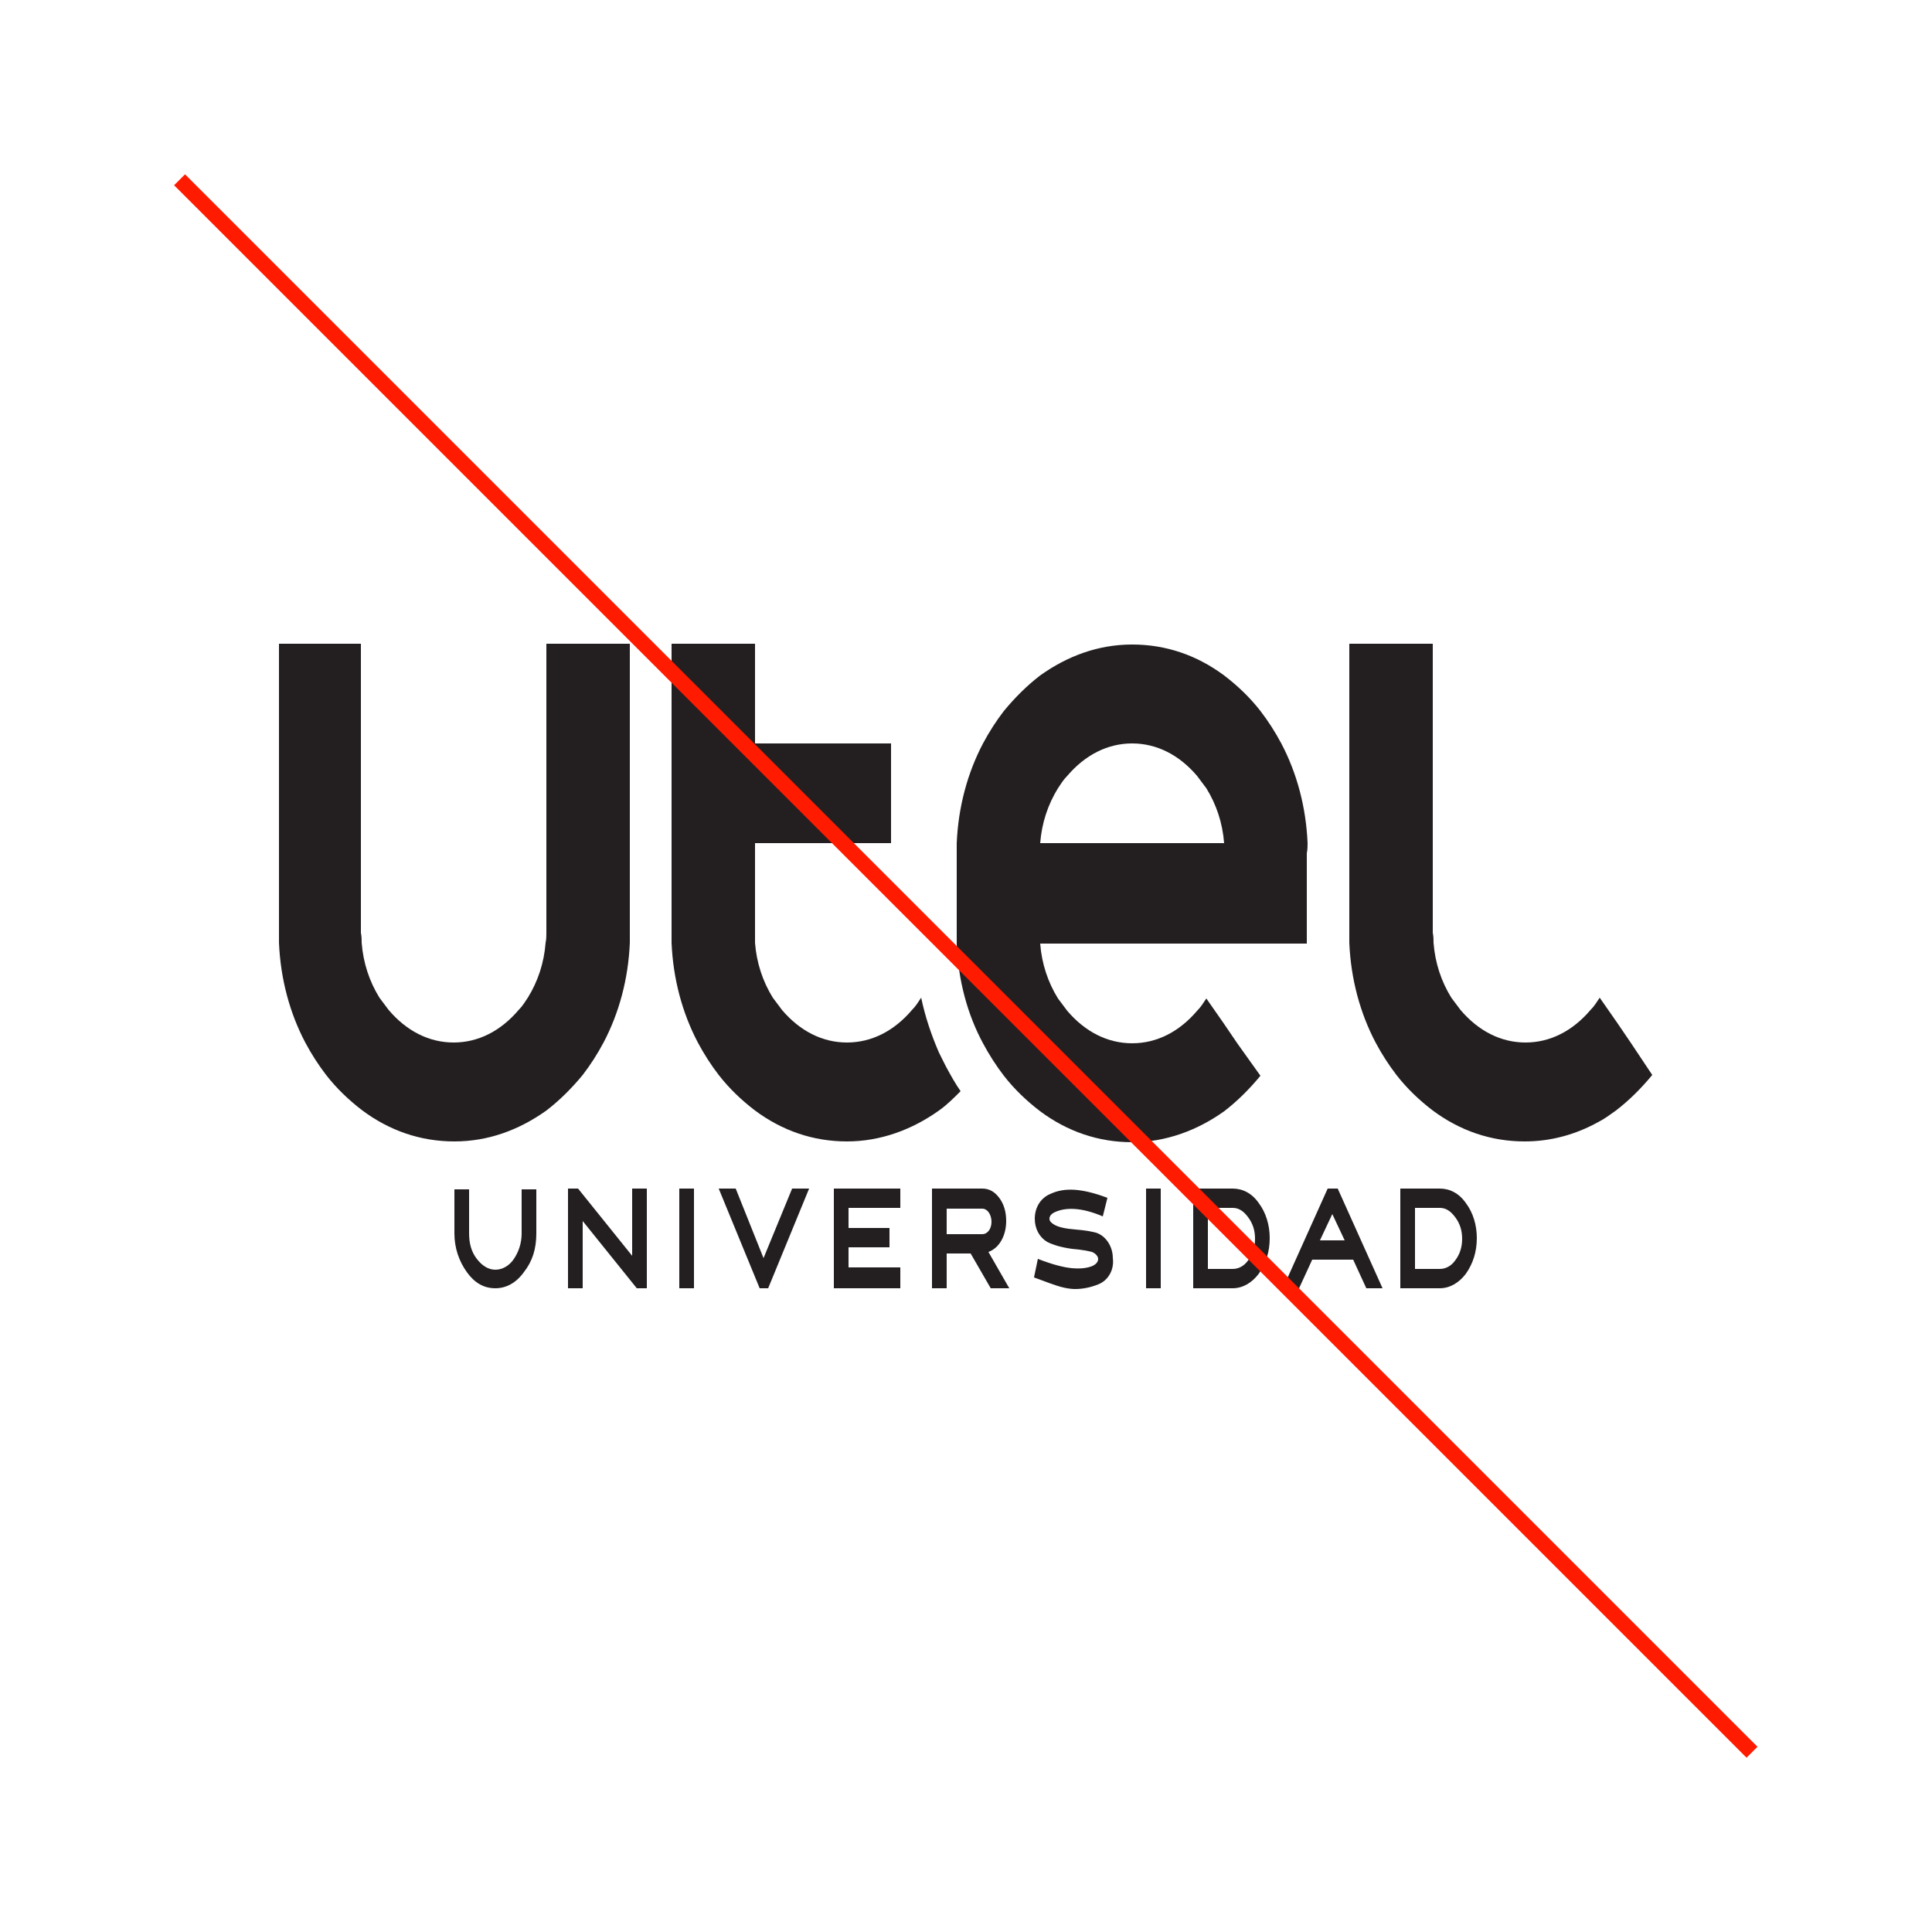
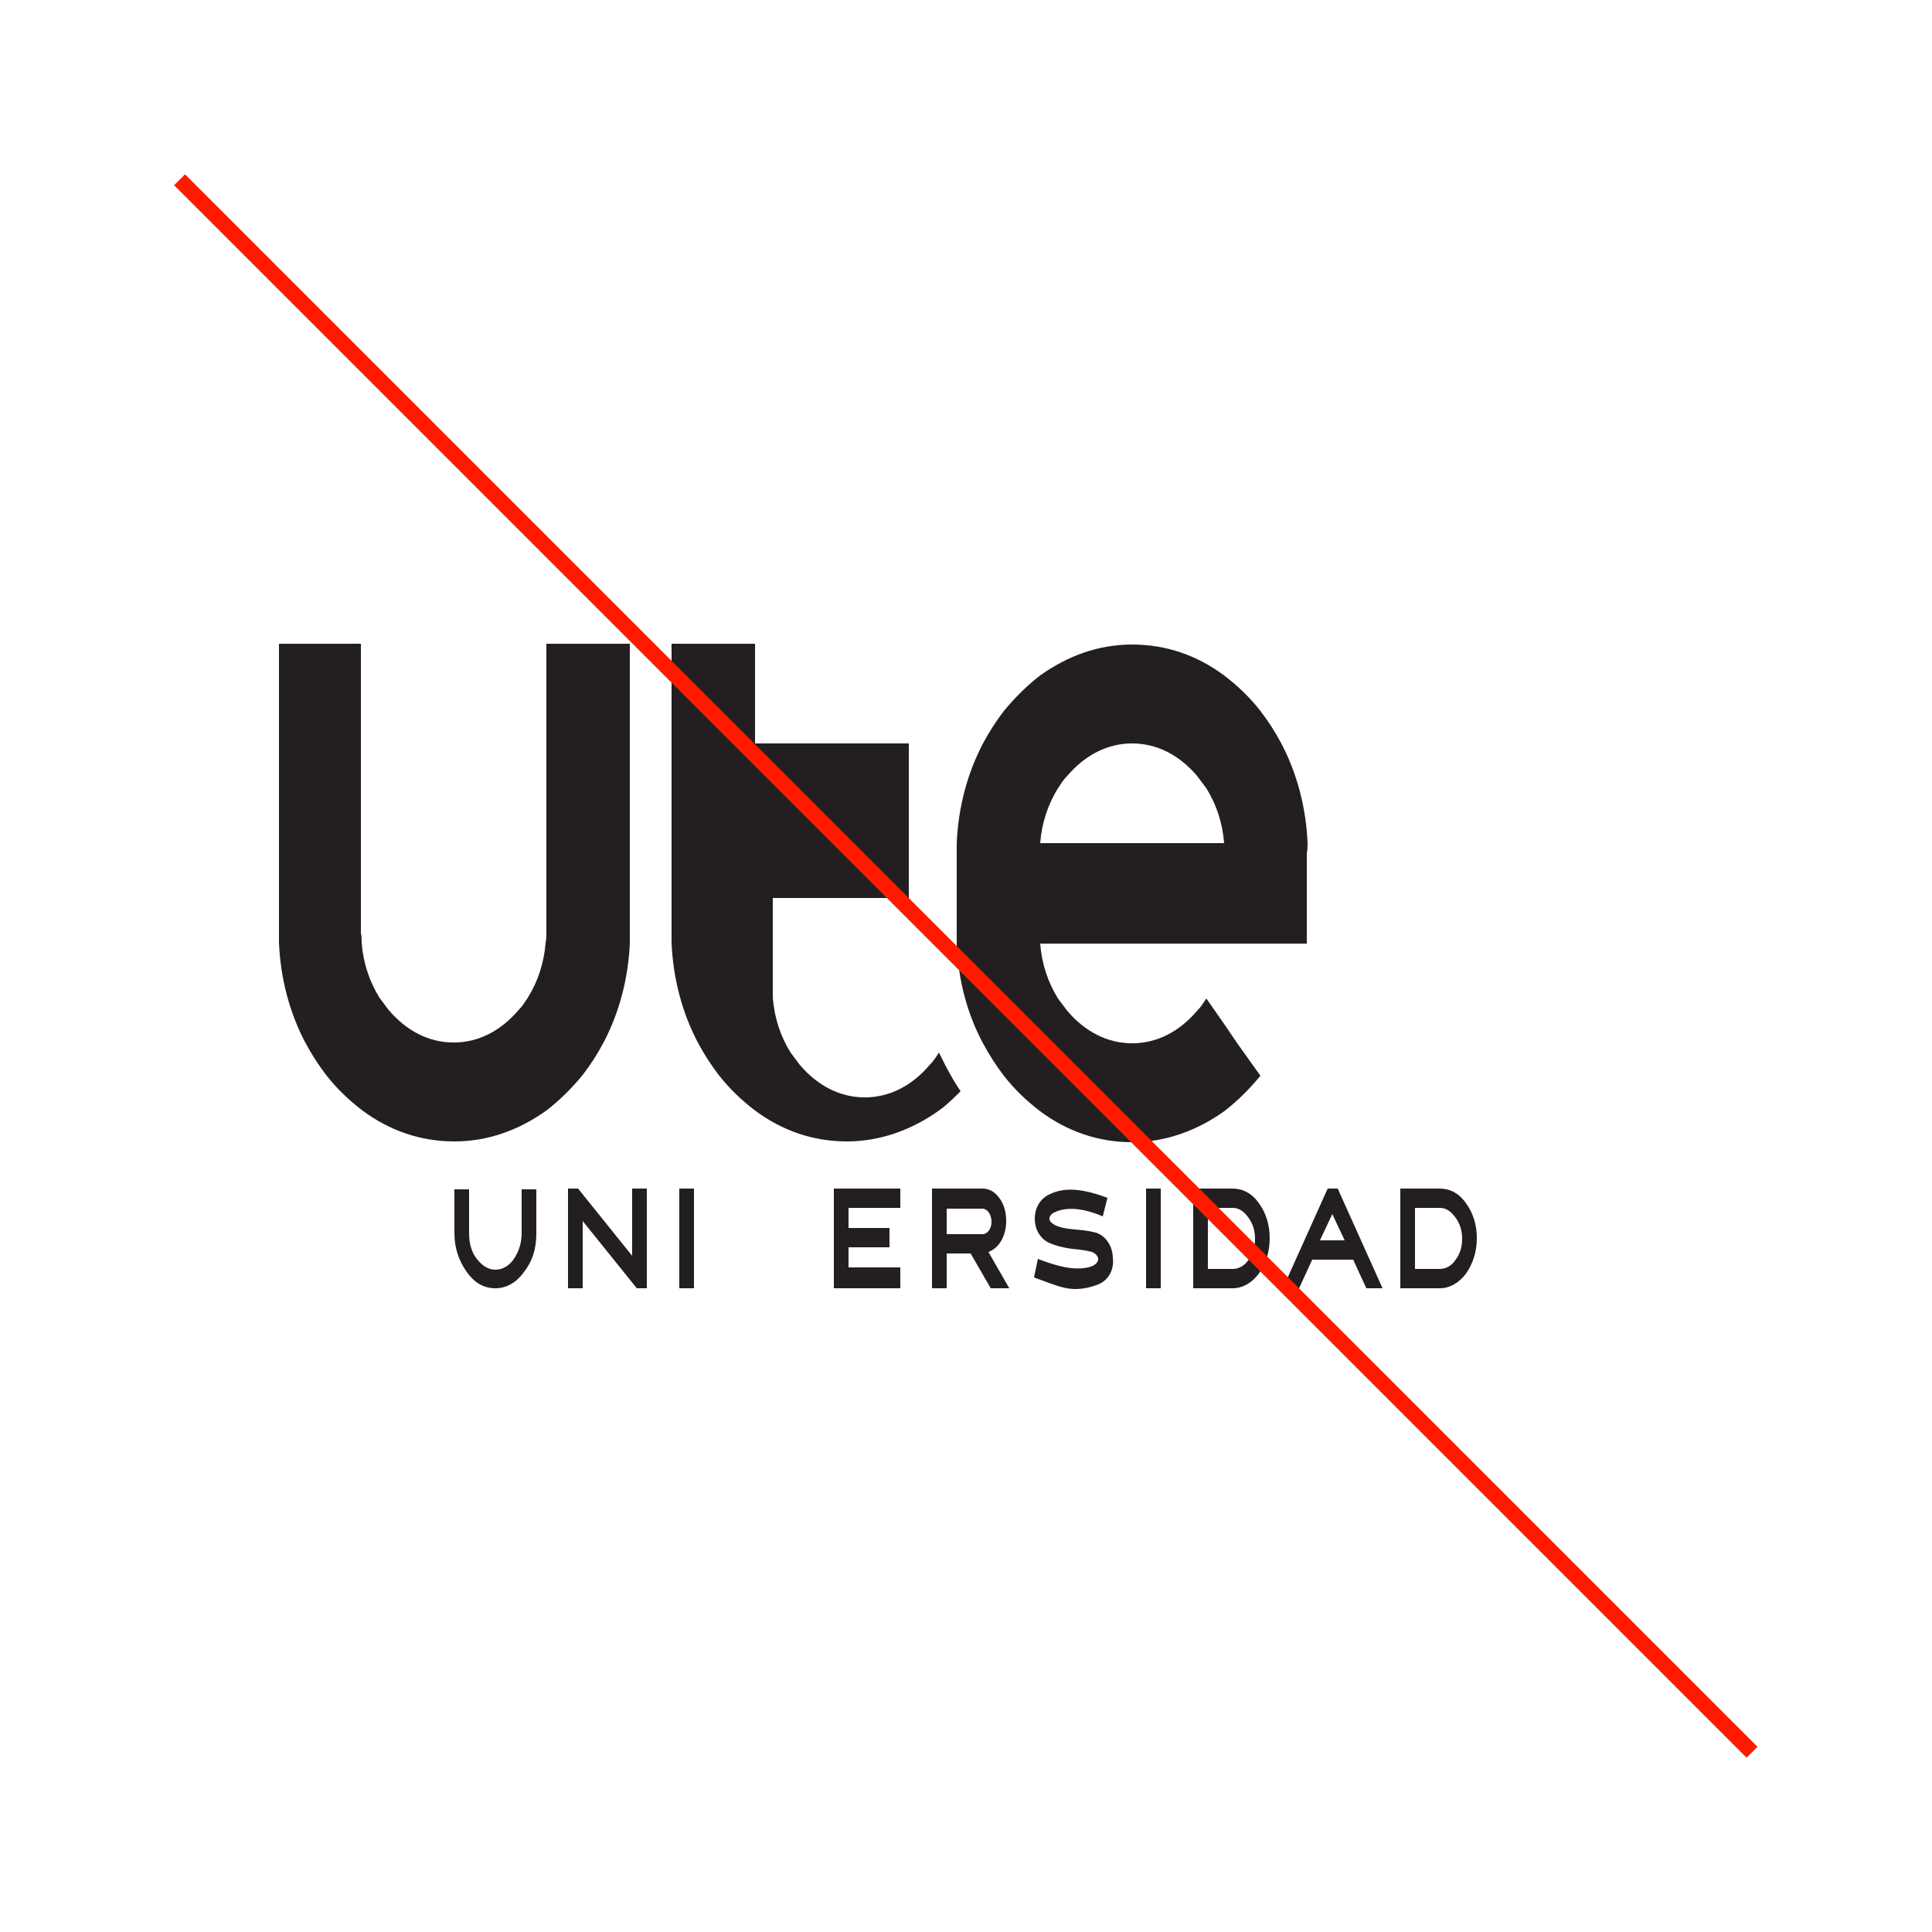
<svg xmlns="http://www.w3.org/2000/svg" version="1.1" id="Capa_1" x="0px" y="0px" viewBox="0 0 250 250" style="enable-background:new 0 0 250 250;" xml:space="preserve">
  <style type="text/css">
	.st0{fill:#231F20;}
	.st1{fill:#FF1B00;}
</style>
  <g>
    <path class="st0" d="M69.4,159.6c0,2-0.5,3.6-1.6,5c-1,1.4-2.3,2.1-3.7,2.1c-1.5,0-2.7-0.7-3.7-2.1c-1-1.4-1.6-3.1-1.6-5v-5.7h1.9   v5.7c0,1.3,0.3,2.4,1,3.3c0.7,0.9,1.5,1.4,2.4,1.4c0.9,0,1.8-0.5,2.4-1.4s1-2,1-3.3v-5.7h1.9C69.4,153.9,69.4,159.6,69.4,159.6z" />
    <path class="st0" d="M75.4,158v8.7h-1.9v-12.9h1.3l7,8.7v-8.7h1.9v12.9h-1.3L75.4,158z" />
    <path class="st0" d="M89.8,153.8v12.9h-1.9v-12.9H89.8z" />
-     <path class="st0" d="M98.8,162.8l3.7-9h2.2l-5.3,12.9h-1.1L93,153.8h2.2L98.8,162.8z" />
    <path class="st0" d="M116.5,164.2v2.5h-8.6v-5.2V159v-5.2h8.6v2.5h-6.7v2.6h5.3v2.5h-5.3v2.6h6.7V164.2z" />
    <path class="st0" d="M122.5,162.2v4.5h-1.9v-12.9h6.5c0.9,0,1.6,0.4,2.2,1.2s0.9,1.8,0.9,3c0,1.9-0.9,3.5-2.3,4l2.7,4.7h-2.4   l-2.6-4.5H122.5z M122.5,156.4v3.3h4.6c0.7,0,1.2-0.7,1.2-1.6s-0.5-1.7-1.2-1.7H122.5z" />
    <path class="st0" d="M142.1,166.2c-1,0.4-2,0.6-3,0.6c-0.5,0-1.2-0.1-1.9-0.3s-1.8-0.6-3.4-1.2l0.5-2.4c1.8,0.7,3.3,1.1,4.4,1.2   s2,0,2.7-0.3c0.4-0.2,0.7-0.5,0.7-0.9c0-0.3-0.3-0.7-0.8-0.9c-0.4-0.1-1.3-0.3-2.6-0.4c-1.4-0.2-2.4-0.5-3.2-0.9   c-1-0.6-1.6-1.7-1.6-3c0-1.5,0.8-2.7,2-3.2c1.9-0.9,4.2-0.7,7.4,0.5l-0.6,2.4c-2.8-1.2-4.9-1.2-6.3-0.5c-0.4,0.2-0.6,0.5-0.6,0.8   s0.2,0.5,0.5,0.7c0.6,0.4,1.6,0.6,2.9,0.7c1.3,0.1,2.2,0.3,2.6,0.4c1.3,0.4,2.2,1.8,2.2,3.3C144.2,164.3,143.4,165.7,142.1,166.2z" />
    <path class="st0" d="M150.2,153.8v12.9h-1.9v-12.9H150.2z" />
    <path class="st0" d="M154.4,166.7v-12.9h5.1c1.3,0,2.5,0.6,3.4,1.9c0.9,1.2,1.4,2.8,1.4,4.5c0,1.8-0.5,3.3-1.4,4.6   c-0.9,1.2-2.1,1.9-3.4,1.9H154.4z M156.3,156.4v7.8h3.2c0.8,0,1.5-0.4,2-1.1c0.6-0.8,0.9-1.7,0.9-2.8s-0.3-2-0.9-2.8   c-0.6-0.8-1.2-1.2-2-1.2h-3.2V156.4z" />
    <path class="st0" d="M175.1,163h-5.3l-1.7,3.7H166l5.8-12.9h1.3l5.8,12.9h-2.1L175.1,163z M174,160.5l-1.6-3.4l-1.6,3.4H174z" />
    <path class="st0" d="M181.2,166.7v-12.9h5.1c1.3,0,2.5,0.6,3.4,1.9c0.9,1.2,1.4,2.8,1.4,4.5c0,1.8-0.5,3.3-1.4,4.6   c-0.9,1.2-2.1,1.9-3.4,1.9H181.2z M183.1,156.4v7.8h3.2c0.8,0,1.5-0.4,2-1.1c0.6-0.8,0.9-1.7,0.9-2.8s-0.3-2-0.9-2.8   c-0.6-0.8-1.2-1.2-2-1.2h-3.2V156.4z" />
    <path class="st0" d="M70.7,83.3v32.2l0,0v5.2l0,0l0,0c0,0.4,0,0.8-0.1,1.3h0.1l0,0h-0.1c-0.2,2.6-1,5-2.3,7.1   c-0.4,0.6-0.7,1.1-1.2,1.6c-2.3,2.7-5.2,4.2-8.4,4.2l0,0l0,0c-3.2,0-6.1-1.5-8.4-4.2c-0.4-0.5-0.8-1.1-1.2-1.6   c-1.3-2.1-2.1-4.5-2.3-7.1h-0.1l0,0h0.1c0-0.4,0-0.8-0.1-1.3l0,0l0,0v-5.2l0,0V83.3H36.1v37.4c0,0.4,0,0.8,0,1.3   c0.2,4.7,1.4,9.1,3.4,12.9c0.8,1.5,1.7,2.9,2.7,4.2c1.4,1.8,3,3.3,4.7,4.6c3.5,2.6,7.5,4,11.9,4s8.4-1.5,11.9-4   c1.7-1.3,3.3-2.9,4.7-4.6c1-1.3,1.9-2.7,2.7-4.2c2-3.8,3.2-8.2,3.4-12.9c0-0.4,0-0.8,0-1.3V83.3H70.7z" />
    <path class="st0" d="M169.2,109.1L169.2,109.1c-0.2-4.7-1.4-9.1-3.4-12.9c-0.8-1.5-1.7-2.9-2.7-4.2c-1.4-1.8-3-3.3-4.7-4.6   c-3.5-2.6-7.5-4-11.9-4l0,0l0,0c-4.4,0-8.4,1.5-11.9,4c-1.7,1.3-3.3,2.9-4.7,4.6c-1,1.3-1.9,2.7-2.7,4.2c-2,3.8-3.2,8.2-3.4,12.9   l0,0l0,0c0,0.4,0,0.8,0,1.3v10.4c0,0.4,0,0.8,0,1.2l0,0v0.1l0,0l0,0v0.1l0,0c0.2,4.7,1.4,9.1,3.4,12.8c0.8,1.5,1.7,2.9,2.7,4.2   c1.4,1.8,3,3.3,4.7,4.6c3.5,2.6,7.5,4,11.9,4l0,0c4.3,0,8.4-1.5,11.9-4c1.7-1.3,3.3-2.9,4.7-4.6l-3-4.2l-1.7-2.5l-2.3-3.3   c-0.4,0.6-0.7,1.1-1.2,1.6c-2.3,2.7-5.2,4.2-8.4,4.2l0,0l0,0l0,0c-3.2,0-6.1-1.5-8.4-4.2c-0.4-0.5-0.8-1.1-1.2-1.6   c-1.3-2.1-2.1-4.5-2.3-7.1l0,0h34.5c0-0.4,0-0.8,0-1.3v-10.4C169.2,109.9,169.2,109.5,169.2,109.1z M146.5,115.5L146.5,115.5   L146.5,115.5L146.5,115.5z M149.4,109.1L149.4,109.1h-14.8l0,0c0.2-2.6,1-5,2.3-7.1c0.4-0.6,0.7-1.1,1.2-1.6   c2.3-2.7,5.2-4.2,8.4-4.2l0,0c3.2,0,6.1,1.5,8.4,4.2c0.4,0.5,0.8,1.1,1.2,1.6c1.3,2.1,2.1,4.5,2.3,7.1H149.4z" />
-     <path class="st0" d="M211,134.9l-1.7-2.5l-2.3-3.3c-0.4,0.6-0.7,1.1-1.2,1.6c-2.3,2.7-5.2,4.2-8.4,4.2l0,0l0,0l0,0   c-3.2,0-6.1-1.5-8.4-4.2c-0.4-0.5-0.8-1.1-1.2-1.6c-1.3-2.1-2.1-4.5-2.3-7.1h-0.1l0,0h0.1c0-0.4,0-0.8-0.1-1.3l0,0l0,0v-10.4l0,0   v-27h-10.8v37.4c0,0.4,0,0.8,0,1.3c0.2,4.7,1.4,9.1,3.4,12.9c0.8,1.5,1.7,2.9,2.7,4.2c1.4,1.8,3,3.3,4.7,4.6c3.5,2.6,7.5,4,11.9,4   l0,0c3.4,0,6.6-0.9,9.5-2.5c0.8-0.4,1.6-1,2.3-1.5c1.7-1.3,3.3-2.9,4.7-4.6L211,134.9z" />
-     <path class="st0" d="M122.4,138c-0.3-0.6-0.6-1.2-0.9-1.8c-1-2.3-1.8-4.7-2.3-7.1l0,0c-0.4,0.6-0.7,1.1-1.2,1.6   c-2.3,2.7-5.2,4.2-8.4,4.2l0,0l0,0l0,0c-3.2,0-6.1-1.5-8.4-4.2c-0.4-0.5-0.8-1.1-1.2-1.6c-1.3-2.1-2.1-4.5-2.3-7.1   c0-0.4,0-0.8,0-1.3l0,0v-5.2l0,0v-6.4h11.7l0,0h5.9V96.2h-5.8l0,0H97.7V83.3H86.9v37.4c0,0.4,0,0.8,0,1.3c0.2,4.7,1.4,9.1,3.4,12.9   c0.8,1.5,1.7,2.9,2.7,4.2c1.4,1.8,3,3.3,4.7,4.6c3.5,2.6,7.5,4,11.9,4l0,0c4.3,0,8.4-1.5,11.9-4c1-0.7,1.9-1.6,2.8-2.5   C123.6,140.2,123,139.1,122.4,138z" />
+     <path class="st0" d="M122.4,138c-0.3-0.6-0.6-1.2-0.9-1.8l0,0c-0.4,0.6-0.7,1.1-1.2,1.6   c-2.3,2.7-5.2,4.2-8.4,4.2l0,0l0,0l0,0c-3.2,0-6.1-1.5-8.4-4.2c-0.4-0.5-0.8-1.1-1.2-1.6c-1.3-2.1-2.1-4.5-2.3-7.1   c0-0.4,0-0.8,0-1.3l0,0v-5.2l0,0v-6.4h11.7l0,0h5.9V96.2h-5.8l0,0H97.7V83.3H86.9v37.4c0,0.4,0,0.8,0,1.3c0.2,4.7,1.4,9.1,3.4,12.9   c0.8,1.5,1.7,2.9,2.7,4.2c1.4,1.8,3,3.3,4.7,4.6c3.5,2.6,7.5,4,11.9,4l0,0c4.3,0,8.4-1.5,11.9-4c1-0.7,1.9-1.6,2.8-2.5   C123.6,140.2,123,139.1,122.4,138z" />
  </g>
  <rect x="124" y="-18.9" transform="matrix(0.707 -0.707 0.707 0.707 -51.777 125)" class="st1" width="2" height="287.8" />
</svg>